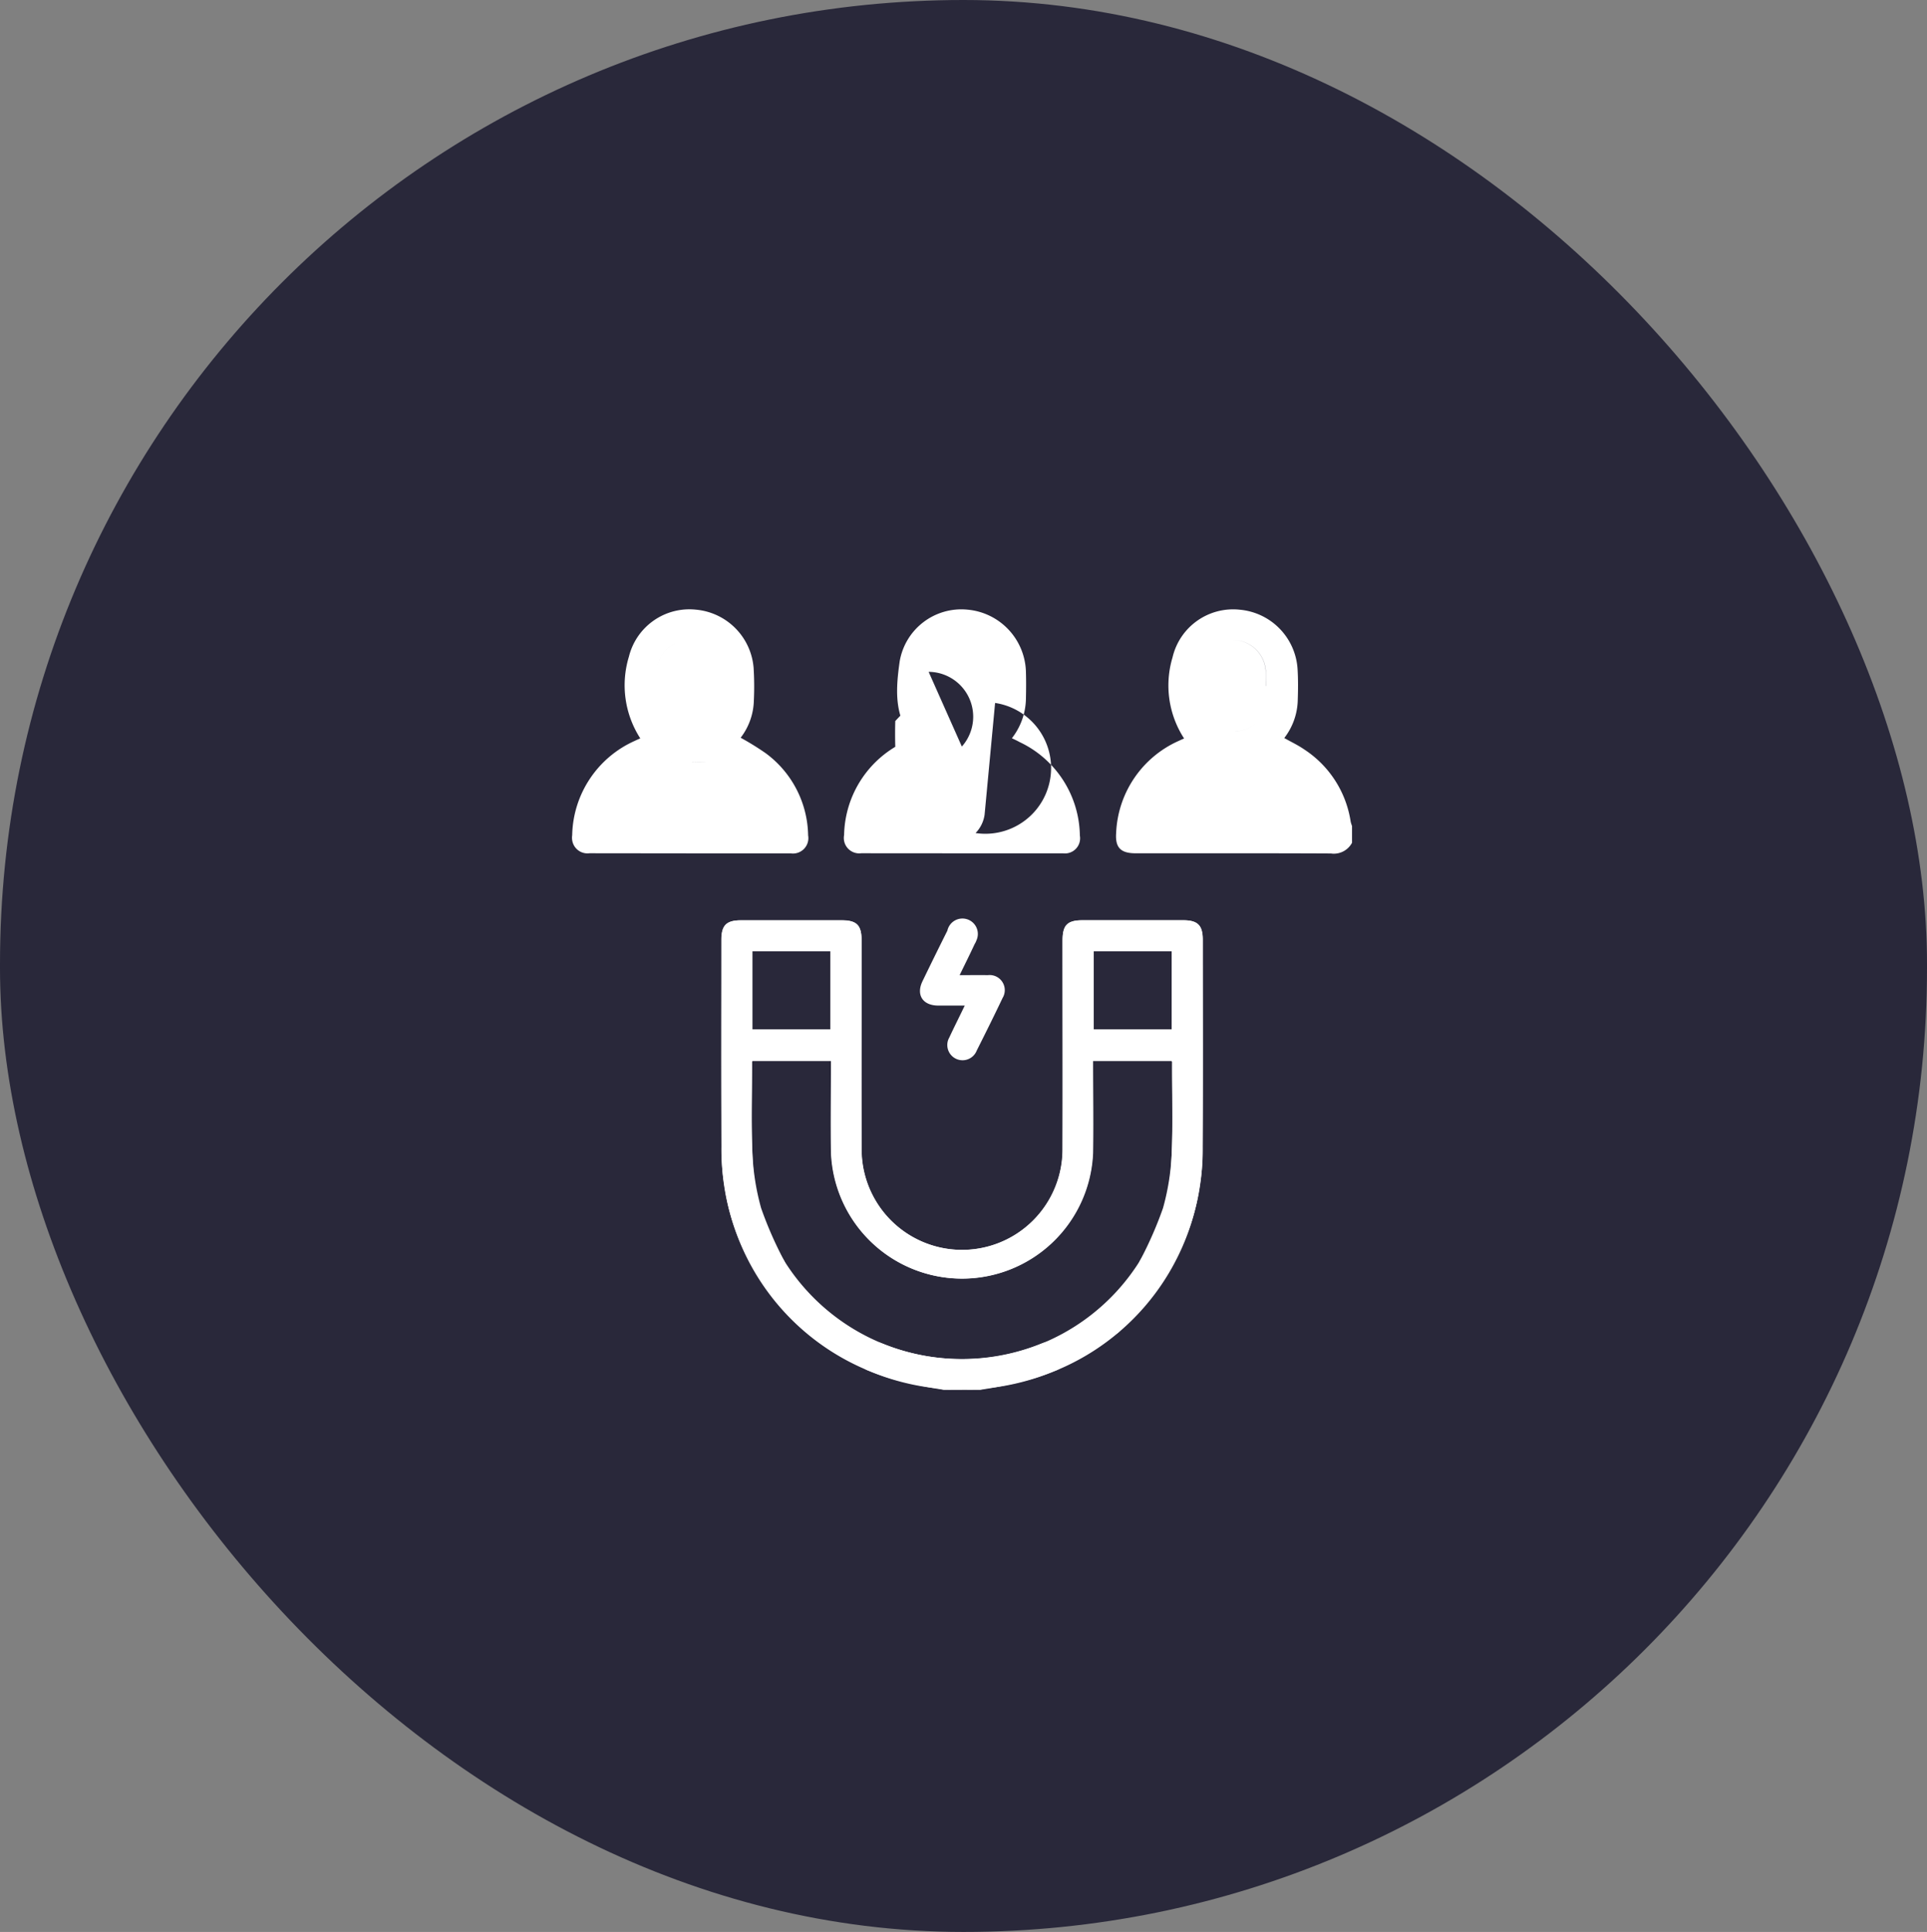
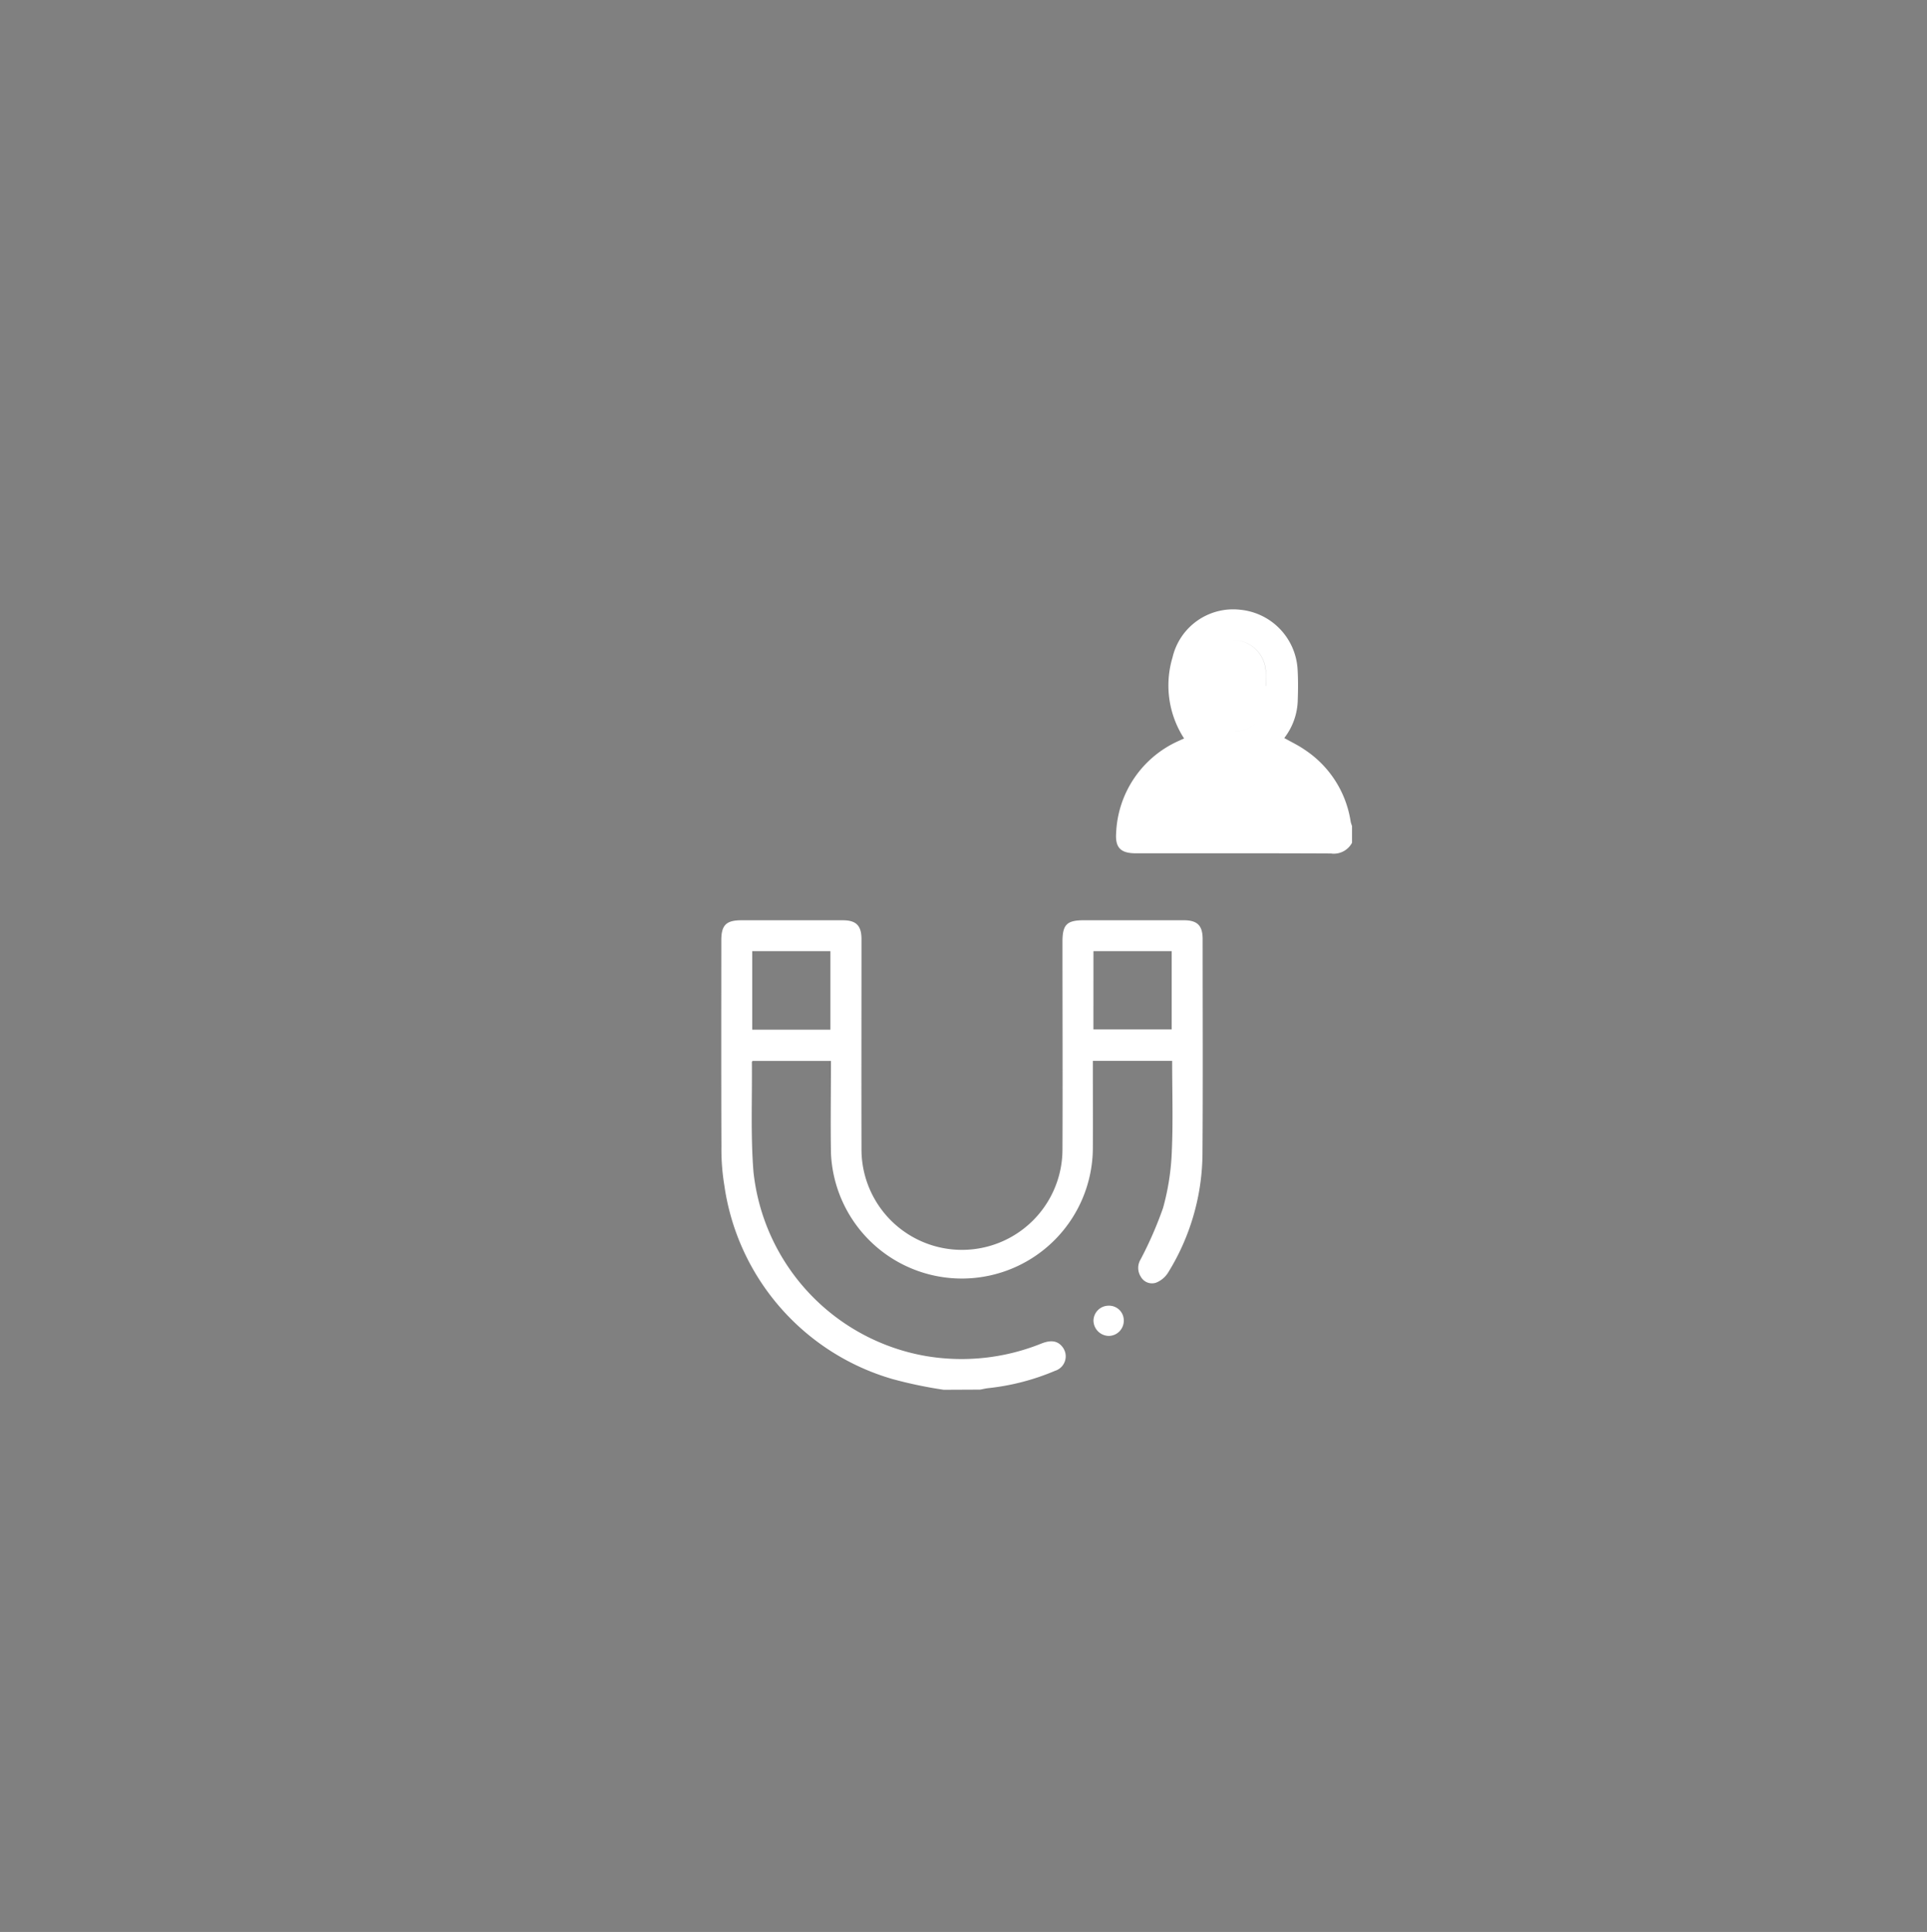
<svg xmlns="http://www.w3.org/2000/svg" width="100.022" height="100.259" viewBox="0 0 100.022 100.259">
  <rect x="0" y="0" width="100.022" height="100.259" fill="#808080" stroke="none" />
  <g id="Group_54649" data-name="Group 54649" transform="translate(-3232 -1125.937)">
-     <rect id="Rectangle_24518" data-name="Rectangle 24518" width="100.022" height="100.259" rx="50.011" transform="translate(3232 1125.937)" fill="#29283a" />
    <g id="Group_86373" data-name="Group 86373" transform="translate(2730.725 -759.683)">
      <g id="_001" data-name=" 001">
        <path id="Path_164041" data-name="Path 164041" d="M550.261,1957.743a22.744,22.744,0,0,1-2.656-.555,12.263,12.263,0,0,1-8.733-10.052,11.517,11.517,0,0,1-.151-2.006c-.014-3.572-.007-7.143-.006-10.715,0-.786.252-1.037,1.044-1.037h5.258c.7,0,.974.274.974.987,0,3.624-.008,7.248,0,10.873a5.216,5.216,0,1,0,10.432.057c.016-3.6,0-7.2,0-10.794,0-.9.222-1.124,1.115-1.124h5.179c.709,0,.982.273.982.98,0,3.7.017,7.407-.008,11.11a11.864,11.864,0,0,1-1.8,6.219,1.312,1.312,0,0,1-.611.5.662.662,0,0,1-.789-.307.845.845,0,0,1-.013-.9,19.774,19.774,0,0,0,1.164-2.666,12.589,12.589,0,0,0,.455-2.912c.072-1.563.019-3.132.019-4.727H558v.427c0,1.371.006,2.741,0,4.112a6.8,6.8,0,0,1-13.594.24c-.026-1.58,0-3.161,0-4.775h-4.068c-.008.013-.036.034-.036.055.018,1.9-.068,3.8.081,5.688a10.871,10.871,0,0,0,8.979,9.576,11.087,11.087,0,0,0,5.969-.654c.507-.2.855-.139,1.1.189a.786.786,0,0,1-.391,1.226,12.145,12.145,0,0,1-3.465.9c-.142.015-.281.05-.421.076Zm-5.883-18.688v-4.074h-4.059v4.076Zm13.651-.012h4.064v-4.062h-4.062Z" fill="#fff" />
        <path id="Union_39" data-name="Union 39" d="M570.383,1929.912c-2.5-.012-4.99-.011-7.485-.01h-2.673c-.773,0-1.072-.286-1.016-1.057a5.478,5.478,0,0,1,3.25-4.777c.082-.04.167-.075.277-.125a5.052,5.052,0,0,1-.6-4.207,3.229,3.229,0,0,1,3.488-2.475,3.3,3.3,0,0,1,3,3.056c.035.538.03,1.08.012,1.619a3.336,3.336,0,0,1-.7,1.984c.35.2.716.37,1.047.6a5.443,5.443,0,0,1,2.4,3.745,1.659,1.659,0,0,0,.07.22v.87a1.073,1.073,0,0,1-1.063.562Zm-.588-1.6a3.769,3.769,0,0,0-2.319-2.814,3.769,3.769,0,0,1,2.319,2.811Zm-2.38-2.837-.072-.028Zm-2.084-1.9.073,0a1.715,1.715,0,0,0,1.637-1.528,1.713,1.713,0,0,1-1.639,1.527Zm1.637-1.528c.027-.273,0-.552,0-.828h0A7.391,7.391,0,0,1,567.041,1922.047Zm.007-.828c0-.276.021-.554,0-.828a1.715,1.715,0,0,0-1.7-1.558h0a1.715,1.715,0,0,1,1.694,1.557c.026.274,0,.552,0,.828Zm-3.429-.872a1.608,1.608,0,0,1,.363-.884A1.608,1.608,0,0,0,563.619,1920.347Z" fill="#fff" />
-         <path id="Union_38" data-name="Union 38" d="M545.981,1929.9a.8.8,0,0,1-.9-.686.827.827,0,0,1,.007-.258,5.459,5.459,0,0,1,3.224-4.875c.082-.041.165-.078.248-.118.011-.006.018-.018.052-.054-.951-1.189-.831-2.592-.64-3.957a3.245,3.245,0,0,1,3.506-2.695,3.331,3.331,0,0,1,3.047,3.184c.016.5.012,1,0,1.5a3.421,3.421,0,0,1-.727,1.989c.148.073.277.131.4.2a5.451,5.451,0,0,1,3.128,4.855.786.786,0,0,1-.636.913.772.772,0,0,1-.24.006h-5.035Zm.773-1.6,1.728-2.512a3.723,3.723,0,0,1,2.071-.626h0A3.723,3.723,0,0,0,548.482,1925.79Zm2.174-.626-1.183-3.293a1.743,1.743,0,0,0,1.6,1.7h0a1.743,1.743,0,0,1-1.6-1.7c-.012-.447-.013-.9,0-1.342Q549.455,1921.2,549.473,1921.871Zm3.453.225a1.71,1.71,0,0,1-.468.952A1.71,1.71,0,0,0,552.926,1922.1Zm.007-.866-3.457-.745a1.752,1.752,0,0,1,.513-1.144A1.752,1.752,0,0,0,549.476,1920.485Z" fill="#fff" />
-         <path id="Union_40" data-name="Union 40" d="M531.875,1929.9a.8.8,0,0,1-.9-.679.787.787,0,0,1,0-.256,5.478,5.478,0,0,1,3.254-4.9c.082-.041.167-.076.28-.127a5.086,5.086,0,0,1-.589-4.244,3.232,3.232,0,0,1,3.471-2.436,3.3,3.3,0,0,1,3,3.016,15.534,15.534,0,0,1,.013,1.7,3.292,3.292,0,0,1-.685,1.931,14.431,14.431,0,0,1,1.295.8,5.4,5.4,0,0,1,2.207,4.268.8.8,0,0,1-.907.933H537.1Zm4.353-4.728a3.887,3.887,0,0,0-3.569,3.11h0a3.885,3.885,0,0,1,3.57-3.11,12.68,12.68,0,0,1,1.7.011c-.283-.025-.569-.035-.855-.035S536.51,1925.161,536.228,1925.175Zm-.845-4.806a11.146,11.146,0,0,0,0,1.655,1.7,1.7,0,0,0,1.7,1.553h0a1.7,1.7,0,0,1-1.7-1.553,11.146,11.146,0,0,1,0-1.655,1.672,1.672,0,0,1,1.055-1.409A1.67,1.67,0,0,0,535.383,1920.369Z" fill="#fff" />
-         <path id="Path_164045" data-name="Path 164045" d="M551.085,1936.226c.544,0,1-.006,1.466,0a.784.784,0,0,1,.763,1.186c-.434.915-.886,1.822-1.341,2.727a.791.791,0,0,1-1.478-.564,1.047,1.047,0,0,1,.056-.117c.248-.534.515-1.06.8-1.653h-1.385c-.8-.006-1.151-.556-.807-1.267q.636-1.315,1.29-2.621a.8.8,0,1,1,1.506.51.773.773,0,0,1-.085.176C551.627,1935.124,551.371,1935.639,551.085,1936.226Z" fill="#fff" />
        <path id="Path_164046" data-name="Path 164046" d="M558.816,1953.38a.763.763,0,0,1,.789.737v.024a.787.787,0,0,1-.766.807h-.026a.807.807,0,0,1-.78-.791A.786.786,0,0,1,558.816,1953.38Z" fill="#fff" />
-         <path id="Path_164061" data-name="Path 164061" d="M552.163,1957.743a22.654,22.654,0,0,0,2.656-.555,12.26,12.26,0,0,0,8.733-10.052,11.329,11.329,0,0,0,.151-2.006c.014-3.572.007-7.143.006-10.715,0-.786-.252-1.037-1.043-1.037h-5.258c-.7,0-.974.274-.974.987,0,3.624.007,7.248,0,10.873A5.217,5.217,0,0,1,546,1945.3c-.016-3.6,0-7.2,0-10.794,0-.9-.221-1.124-1.115-1.124h-5.179c-.708,0-.981.273-.981.98,0,3.7-.017,7.407.008,11.11a11.865,11.865,0,0,0,1.8,6.219,1.312,1.312,0,0,0,.611.5.663.663,0,0,0,.789-.307.845.845,0,0,0,.013-.9,19.766,19.766,0,0,1-1.164-2.666,12.586,12.586,0,0,1-.455-2.912c-.072-1.563-.019-3.132-.019-4.727h4.111v.427c0,1.371-.006,2.741,0,4.112a6.8,6.8,0,0,0,13.594.24c.027-1.58,0-3.161,0-4.775h4.068c.009.013.036.034.036.055-.018,1.9.068,3.8-.08,5.688a10.872,10.872,0,0,1-8.979,9.576,11.092,11.092,0,0,1-5.97-.654c-.507-.2-.855-.139-1.1.189a.787.787,0,0,0,.15,1.1.774.774,0,0,0,.241.125,12.162,12.162,0,0,0,3.465.9c.141.015.281.05.421.076Zm5.882-18.688v-4.074H562.1v4.076Zm-13.651-.012h-4.062v-4.062h4.061Z" fill="#fff" />
      </g>
      <rect id="Rectangle_24289" data-name="Rectangle 24289" width="46" height="46" transform="translate(528.022 1914.149)" fill="none" />
    </g>
  </g>
</svg>